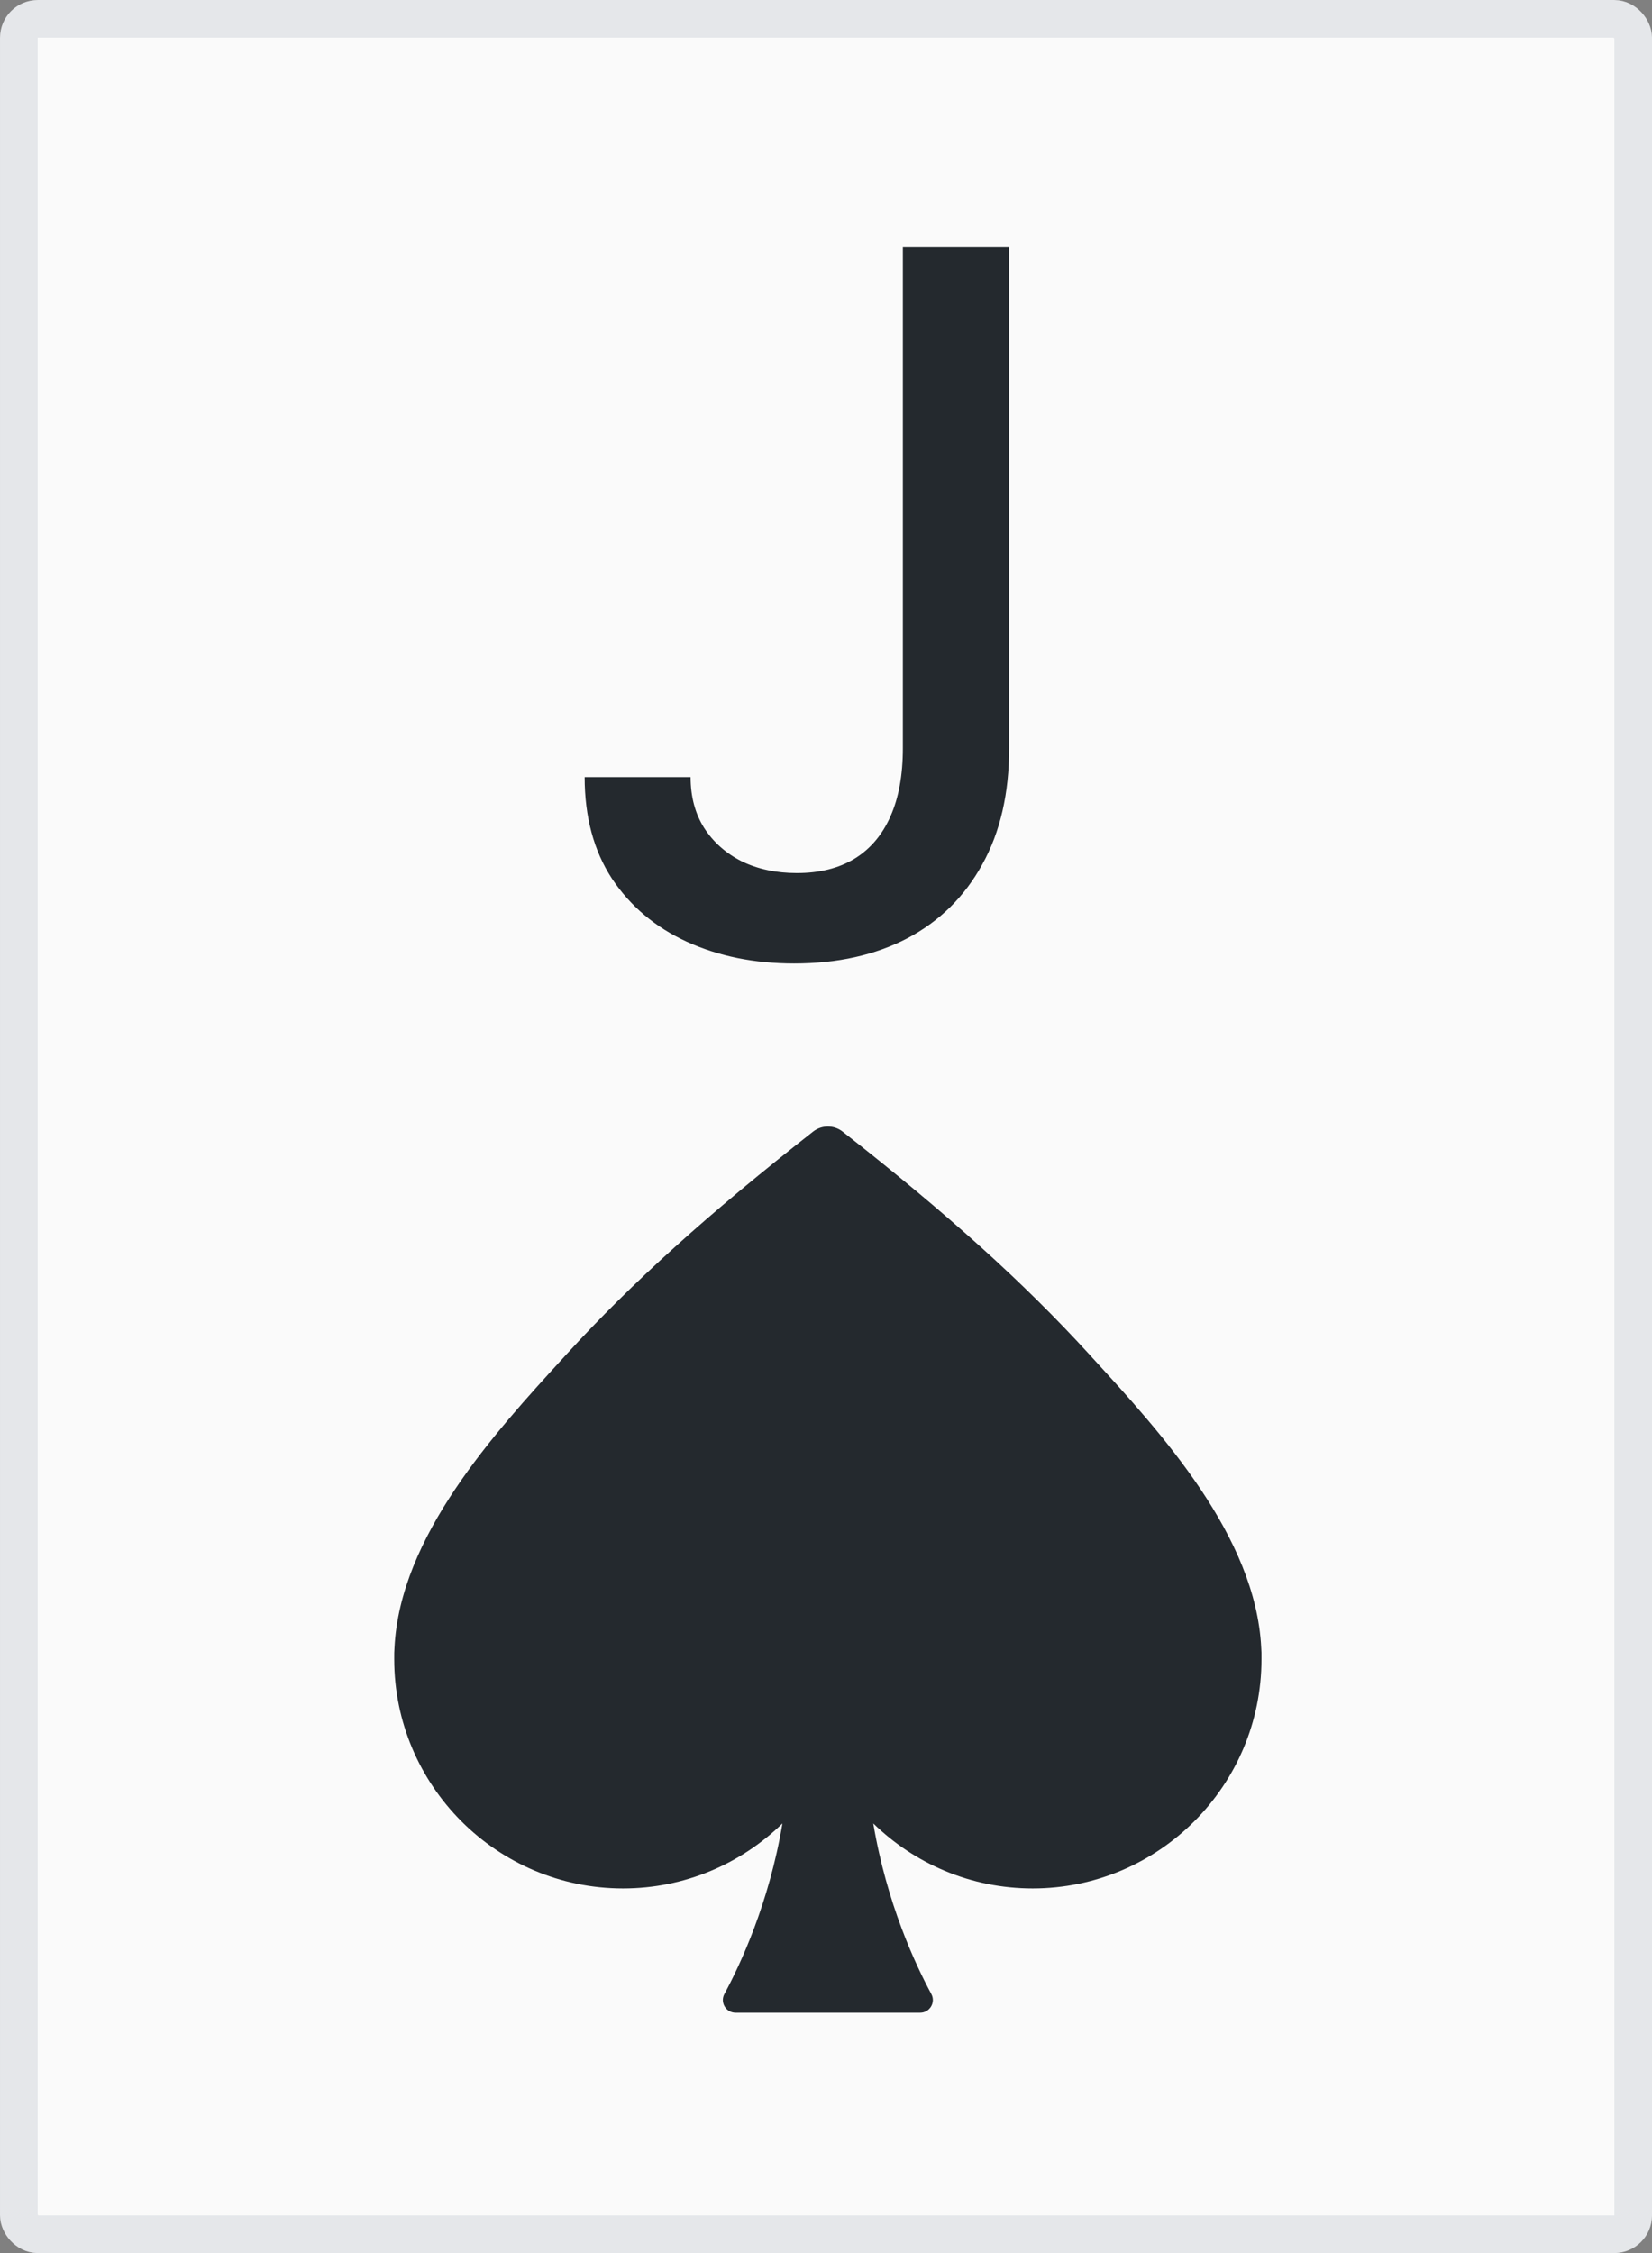
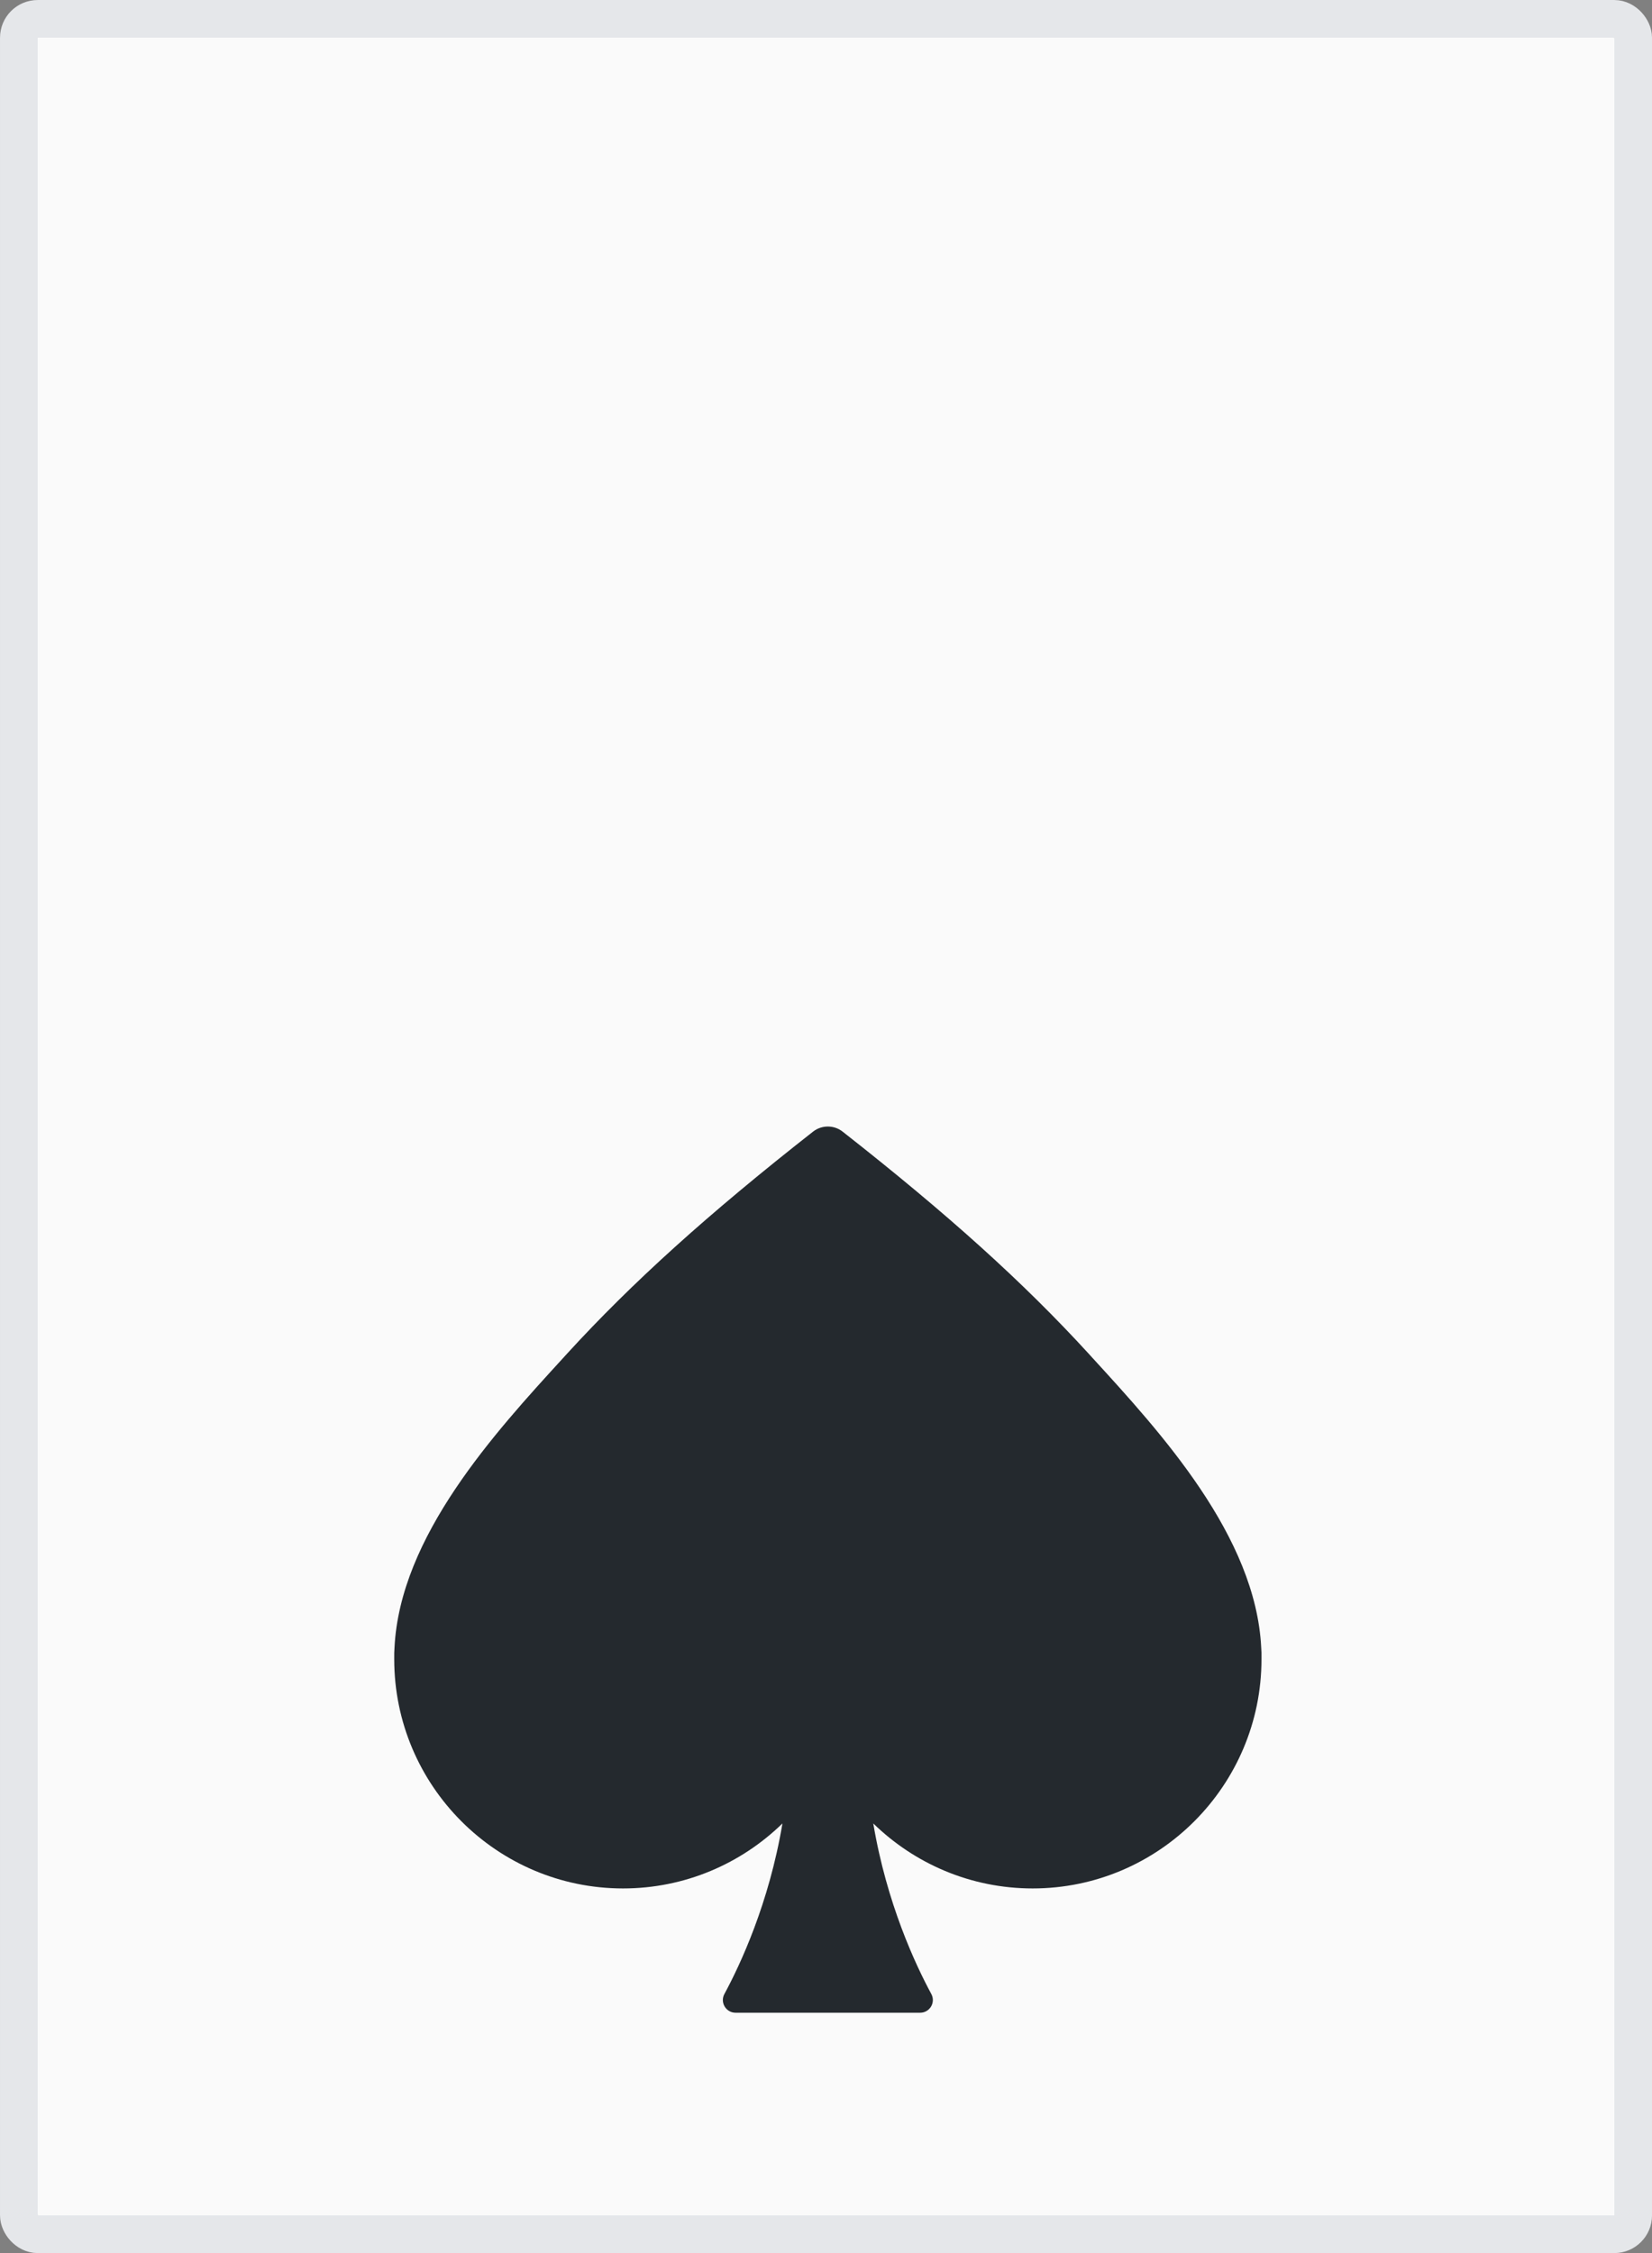
<svg xmlns="http://www.w3.org/2000/svg" width="44" height="60" viewBox="0 0 44 60" fill="none">
  <rect x="0" y="0" width="44" height="60" fill="#808080" stroke="none" />
  <rect x="0.502" y="0.502" width="42.997" height="58.997" rx="0.502" fill="#FAFAFA" />
  <rect x="0.502" y="0.502" width="42.997" height="58.997" rx="0.502" stroke="#E5E7EA" stroke-width="1.003" />
-   <path d="M24.047 6.575H26.878V19.922C26.878 21.13 26.64 22.162 26.162 23.02C25.69 23.878 25.025 24.534 24.167 24.987C23.309 25.435 22.304 25.658 21.152 25.658C20.091 25.658 19.139 25.465 18.293 25.079C17.453 24.693 16.788 24.132 16.298 23.397C15.814 22.655 15.572 21.755 15.572 20.694H18.394C18.394 21.215 18.514 21.666 18.753 22.046C18.998 22.426 19.332 22.723 19.755 22.937C20.183 23.146 20.674 23.25 21.225 23.25C21.826 23.25 22.334 23.124 22.751 22.873C23.174 22.616 23.496 22.239 23.716 21.742C23.937 21.246 24.047 20.639 24.047 19.922V6.575Z" fill="#24292E" />
  <path d="M33.599 44.141V44.134C33.601 44.058 33.599 43.973 33.592 43.882C33.447 40.913 30.93 38.163 29.091 36.154L28.992 36.045C27.263 34.155 25.244 32.333 22.444 30.137C22.328 30.045 22.189 30 22.049 30C21.91 30 21.771 30.045 21.655 30.136C18.855 32.332 16.836 34.155 15.107 36.045L15.008 36.154C13.169 38.163 10.652 40.913 10.507 43.882C10.501 43.973 10.498 44.058 10.5 44.134V44.141C10.5 44.156 10.5 44.17 10.5 44.184C10.5 47.551 13.234 50.29 16.594 50.29C18.244 50.29 19.741 49.63 20.84 48.559C20.482 50.689 19.714 52.324 19.294 53.101C19.172 53.327 19.336 53.6 19.592 53.6H24.507C24.763 53.6 24.927 53.327 24.805 53.101C24.385 52.324 23.617 50.689 23.259 48.559C24.358 49.63 25.855 50.29 27.505 50.29C30.865 50.29 33.599 47.551 33.599 44.184C33.599 44.17 33.599 44.156 33.599 44.141Z" fill="#24292E" />
</svg>